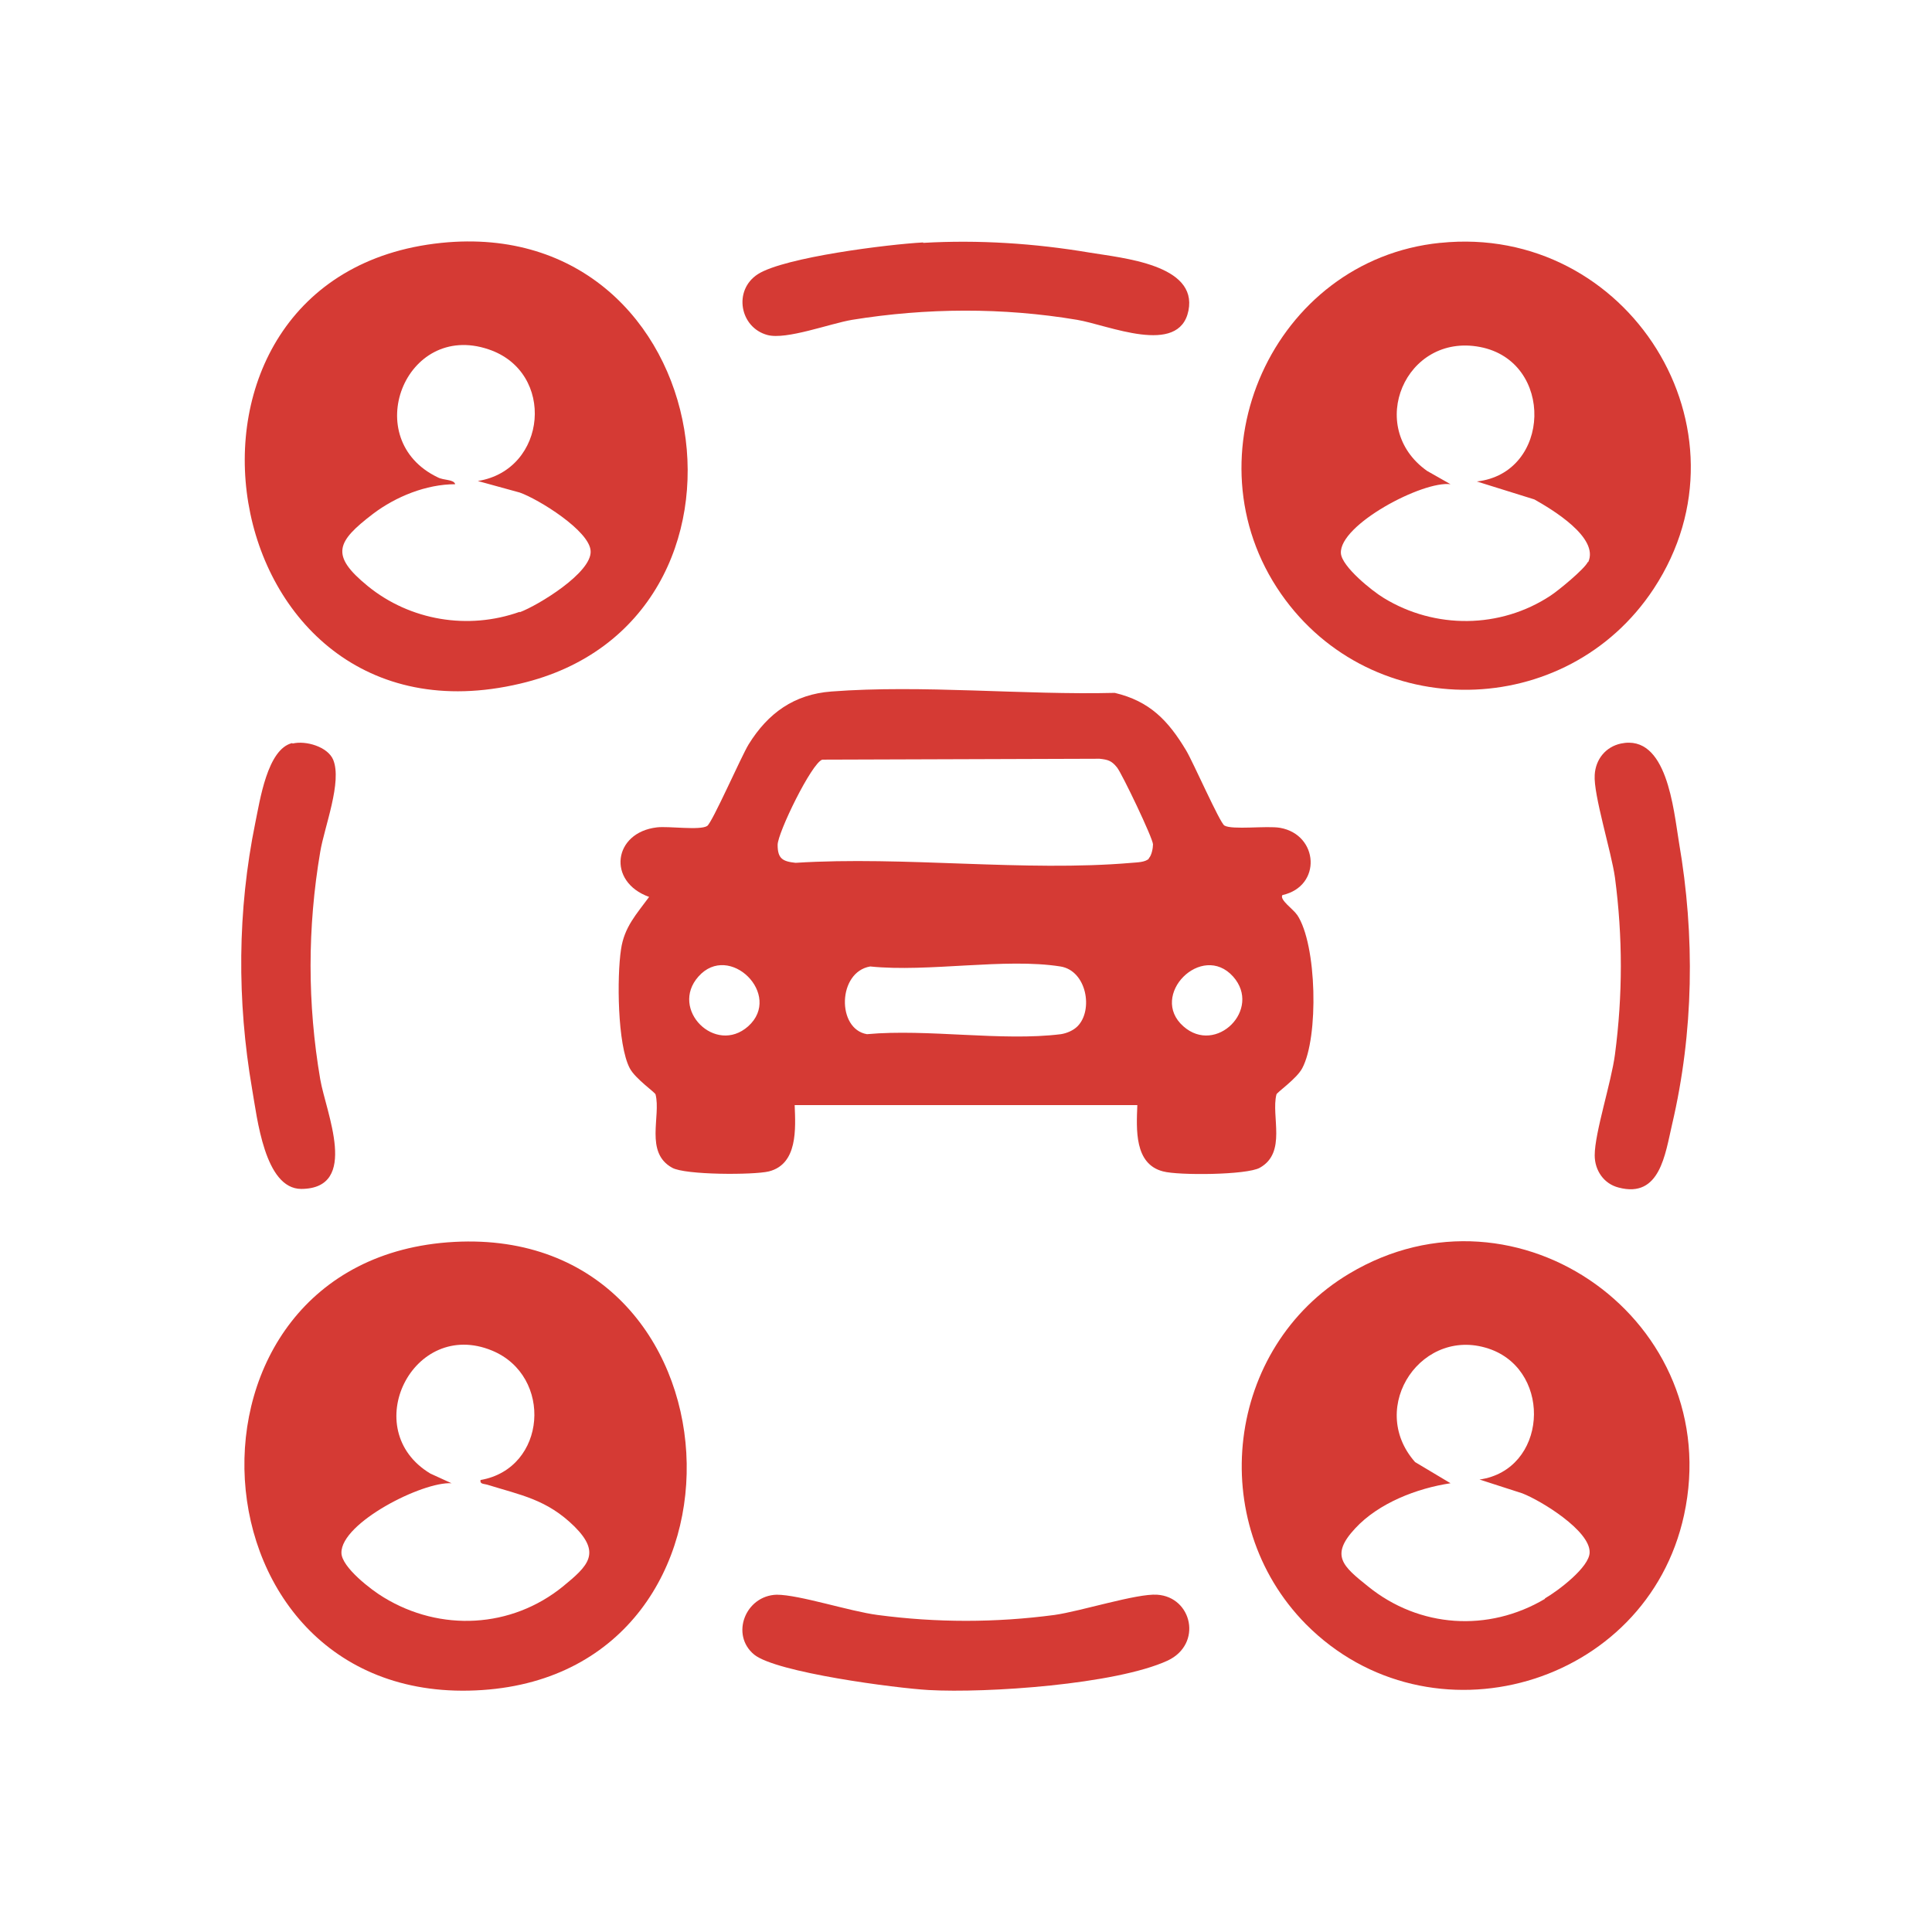
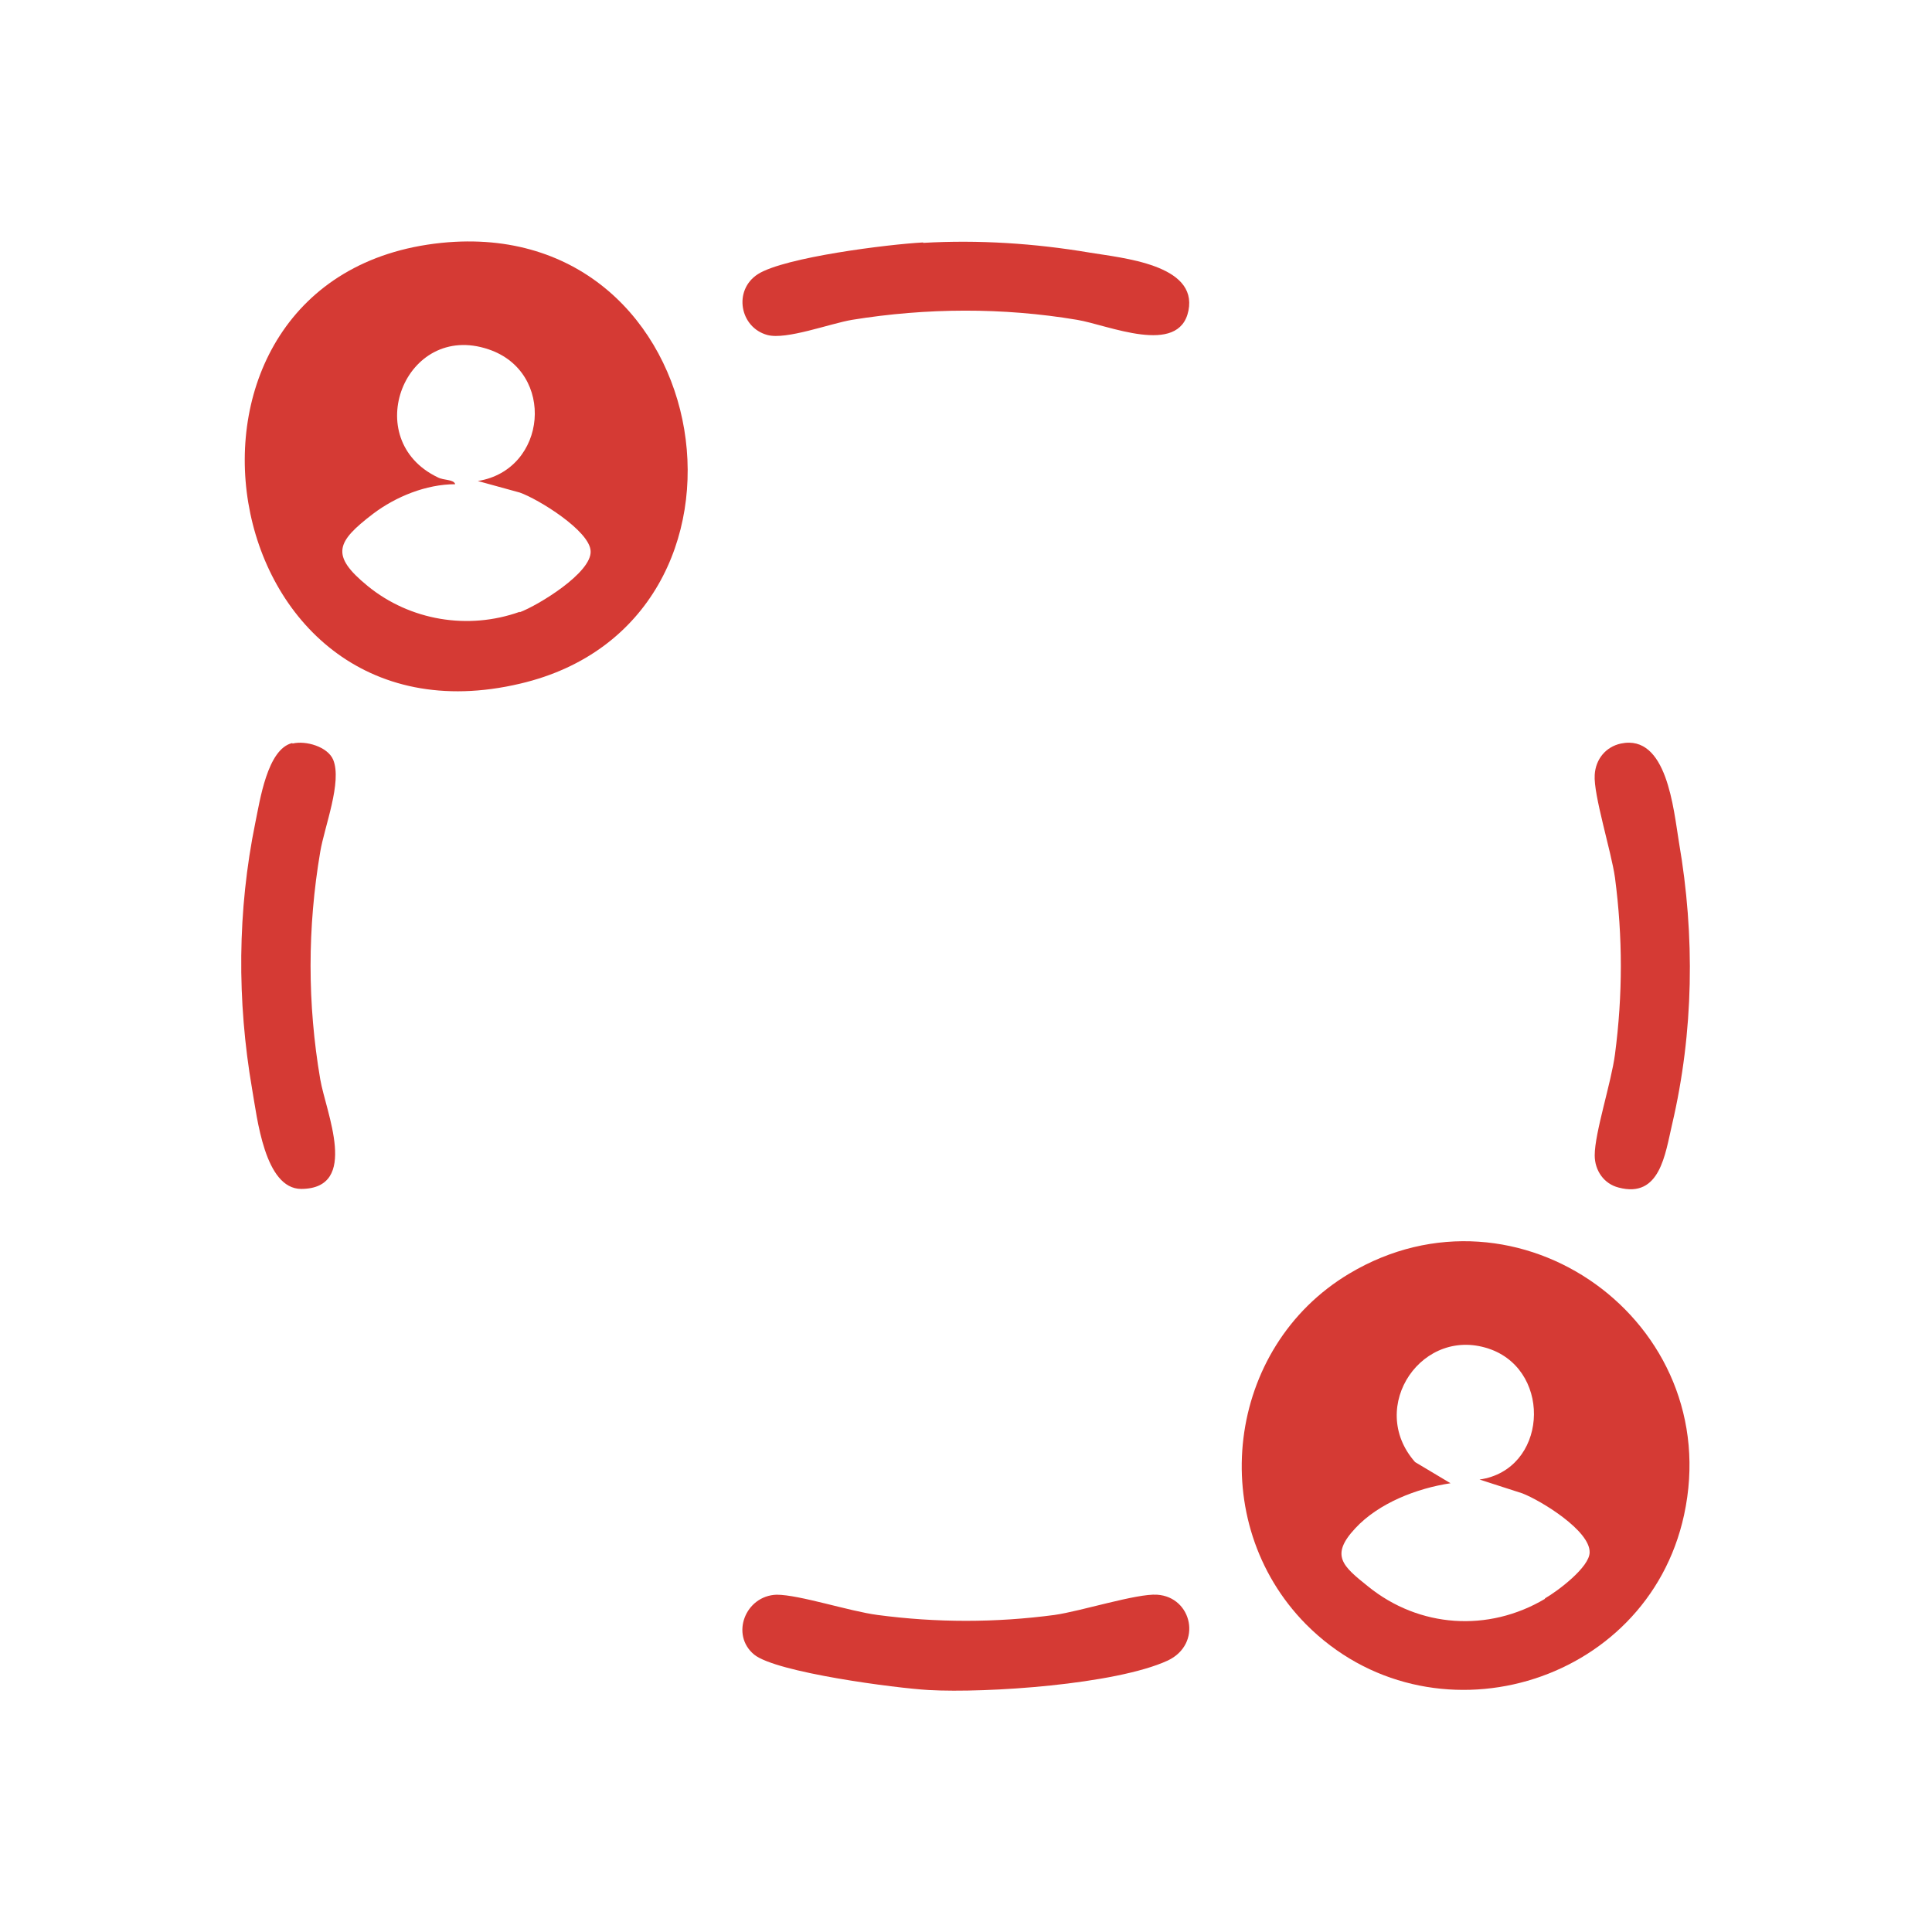
<svg xmlns="http://www.w3.org/2000/svg" width="62" height="62" viewBox="0 0 62 62" fill="none">
  <path d="M24.925 51.176C25.649 51.176 27.261 51.708 28.162 51.826C30.054 52.077 31.946 52.077 33.838 51.826C34.681 51.708 36.484 51.131 37.134 51.176C38.258 51.249 38.597 52.757 37.474 53.289C35.804 54.058 31.665 54.339 29.803 54.235C28.753 54.176 24.91 53.674 24.201 53.097C23.432 52.462 23.92 51.205 24.925 51.176Z" fill="#D53A34" />
  <path d="M52.018 23.861C53.496 23.551 53.703 25.96 53.881 27.039C54.398 30.039 54.354 33.114 53.659 36.085C53.437 37.031 53.275 38.464 51.944 38.11C51.471 37.991 51.176 37.563 51.176 37.075C51.176 36.351 51.708 34.74 51.826 33.838C52.077 31.931 52.077 30.069 51.826 28.162C51.708 27.32 51.131 25.502 51.176 24.866C51.205 24.363 51.531 23.965 52.018 23.861Z" fill="#D53A34" />
  <path d="M29.625 7.794C31.399 7.691 33.202 7.809 34.961 8.105C36.025 8.282 38.434 8.489 38.139 9.967C37.843 11.445 35.552 10.425 34.562 10.263C32.182 9.864 29.729 9.878 27.349 10.263C26.64 10.381 25.235 10.913 24.629 10.751C23.742 10.514 23.521 9.317 24.319 8.799C25.176 8.253 28.517 7.839 29.625 7.78V7.794Z" fill="#D53A34" />
  <path d="M9.39 23.861C9.819 23.758 10.514 23.964 10.691 24.378C10.987 25.088 10.41 26.536 10.277 27.334C9.863 29.773 9.863 32.212 10.277 34.636C10.455 35.685 11.549 38.139 9.671 38.154C8.489 38.154 8.252 35.863 8.09 34.947C7.602 32.109 7.617 29.226 8.193 26.403C8.341 25.694 8.578 24.038 9.376 23.846L9.39 23.861Z" fill="#D53A34" />
-   <path d="M41.612 29.345C41.509 29.182 41.051 28.872 41.154 28.724C42.425 28.443 42.322 26.788 41.08 26.566C40.652 26.492 39.543 26.64 39.292 26.492C39.144 26.403 38.287 24.452 38.065 24.083C37.489 23.122 36.897 22.501 35.774 22.235C32.833 22.309 29.596 21.969 26.684 22.191C25.487 22.279 24.644 22.885 24.023 23.89C23.787 24.275 22.856 26.403 22.693 26.507C22.457 26.654 21.466 26.507 21.082 26.551C19.678 26.714 19.471 28.295 20.831 28.783C20.432 29.33 20.033 29.744 19.929 30.468C19.796 31.34 19.811 33.528 20.21 34.281C20.387 34.621 21.038 35.065 21.038 35.124C21.215 35.819 20.683 36.986 21.57 37.474C21.984 37.71 24.186 37.71 24.674 37.592C25.605 37.356 25.531 36.218 25.502 35.464H36.498C36.469 36.232 36.395 37.356 37.326 37.592C37.814 37.725 40.016 37.71 40.43 37.474C41.302 36.986 40.785 35.819 40.962 35.124C40.962 35.065 41.612 34.621 41.79 34.281C42.322 33.291 42.263 30.305 41.627 29.359L41.612 29.345ZM24.009 32.936C22.959 33.867 21.481 32.389 22.412 31.34C23.403 30.217 25.132 31.931 24.009 32.936ZM34.577 32.936C34.444 33.069 34.237 33.158 34.045 33.188C32.153 33.424 29.773 33.01 27.822 33.188C26.847 33.025 26.876 31.192 27.926 31.015C29.788 31.207 32.256 30.734 34.03 31.015C34.873 31.148 35.094 32.419 34.577 32.936ZM36.868 27.556C36.75 27.674 36.484 27.674 36.321 27.689C32.877 27.985 29.019 27.467 25.531 27.689C25.117 27.645 24.955 27.556 24.955 27.113C24.955 26.728 26.048 24.482 26.388 24.378L35.286 24.349C35.552 24.378 35.671 24.408 35.848 24.63C36.011 24.837 37.001 26.906 37.001 27.098C37.001 27.216 36.957 27.453 36.868 27.541V27.556ZM37.976 32.936C36.853 31.946 38.568 30.217 39.573 31.34C40.504 32.389 39.026 33.867 37.976 32.936Z" fill="#D53A34" />
-   <path d="M46.209 7.794C40.859 8.341 38.035 14.638 41.11 19.057C44.022 23.24 50.274 23.137 53.068 18.895C56.423 13.795 52.24 7.173 46.224 7.794H46.209ZM50.954 18.037C50.85 18.259 50.008 18.954 49.757 19.116C48.145 20.18 46.047 20.195 44.406 19.19C44.036 18.968 43.061 18.185 43.031 17.756C42.972 16.84 45.662 15.421 46.549 15.539L45.795 15.111C43.815 13.707 45.101 10.677 47.495 11.135C49.89 11.593 49.786 15.185 47.392 15.451L49.239 16.027C49.816 16.352 51.323 17.254 50.969 18.037H50.954Z" fill="#D53A34" />
  <path d="M14.165 7.794C4.277 8.814 6.686 24.304 16.692 21.939C25.147 19.959 23.122 6.878 14.165 7.794ZM16.678 19.634C15.022 20.225 13.16 19.915 11.8 18.806C10.588 17.816 10.795 17.387 11.977 16.485C12.702 15.938 13.677 15.539 14.608 15.539C14.564 15.377 14.239 15.421 14.047 15.318C11.519 14.106 12.997 10.307 15.673 11.209C17.845 11.933 17.565 15.081 15.333 15.436L16.678 15.806C17.269 16.012 18.924 17.032 18.954 17.683C18.998 18.377 17.269 19.427 16.678 19.648V19.634Z" fill="#D53A34" />
  <path d="M43.297 40.873C39.336 43.238 38.671 48.84 41.908 52.122C45.884 56.127 52.846 54.132 54.043 48.619C55.388 42.425 48.707 37.637 43.297 40.873ZM49.579 51.309C47.761 52.388 45.544 52.24 43.903 50.91C43.09 50.259 42.677 49.919 43.49 49.047C44.243 48.234 45.47 47.761 46.549 47.599L45.411 46.919C43.844 45.145 45.662 42.485 47.865 43.312C49.831 44.066 49.638 47.17 47.48 47.48L48.855 47.924C49.461 48.16 51.028 49.121 51.013 49.816C51.013 50.289 49.993 51.057 49.579 51.294V51.309Z" fill="#D53A34" />
-   <path d="M14.579 39.854C5.06 40.371 5.873 54.886 15.48 54.235C24.733 53.614 23.979 39.351 14.579 39.854ZM18.067 50.91C16.412 52.255 14.135 52.373 12.317 51.264C11.918 51.028 10.957 50.289 10.957 49.831C10.943 48.87 13.559 47.54 14.49 47.599L13.81 47.288C11.475 45.884 13.248 42.292 15.791 43.342C17.756 44.155 17.55 47.126 15.421 47.495C15.392 47.628 15.525 47.614 15.628 47.643C16.722 47.983 17.55 48.116 18.436 48.988C19.294 49.845 18.88 50.245 18.067 50.91Z" fill="#D53A34" />
</svg>